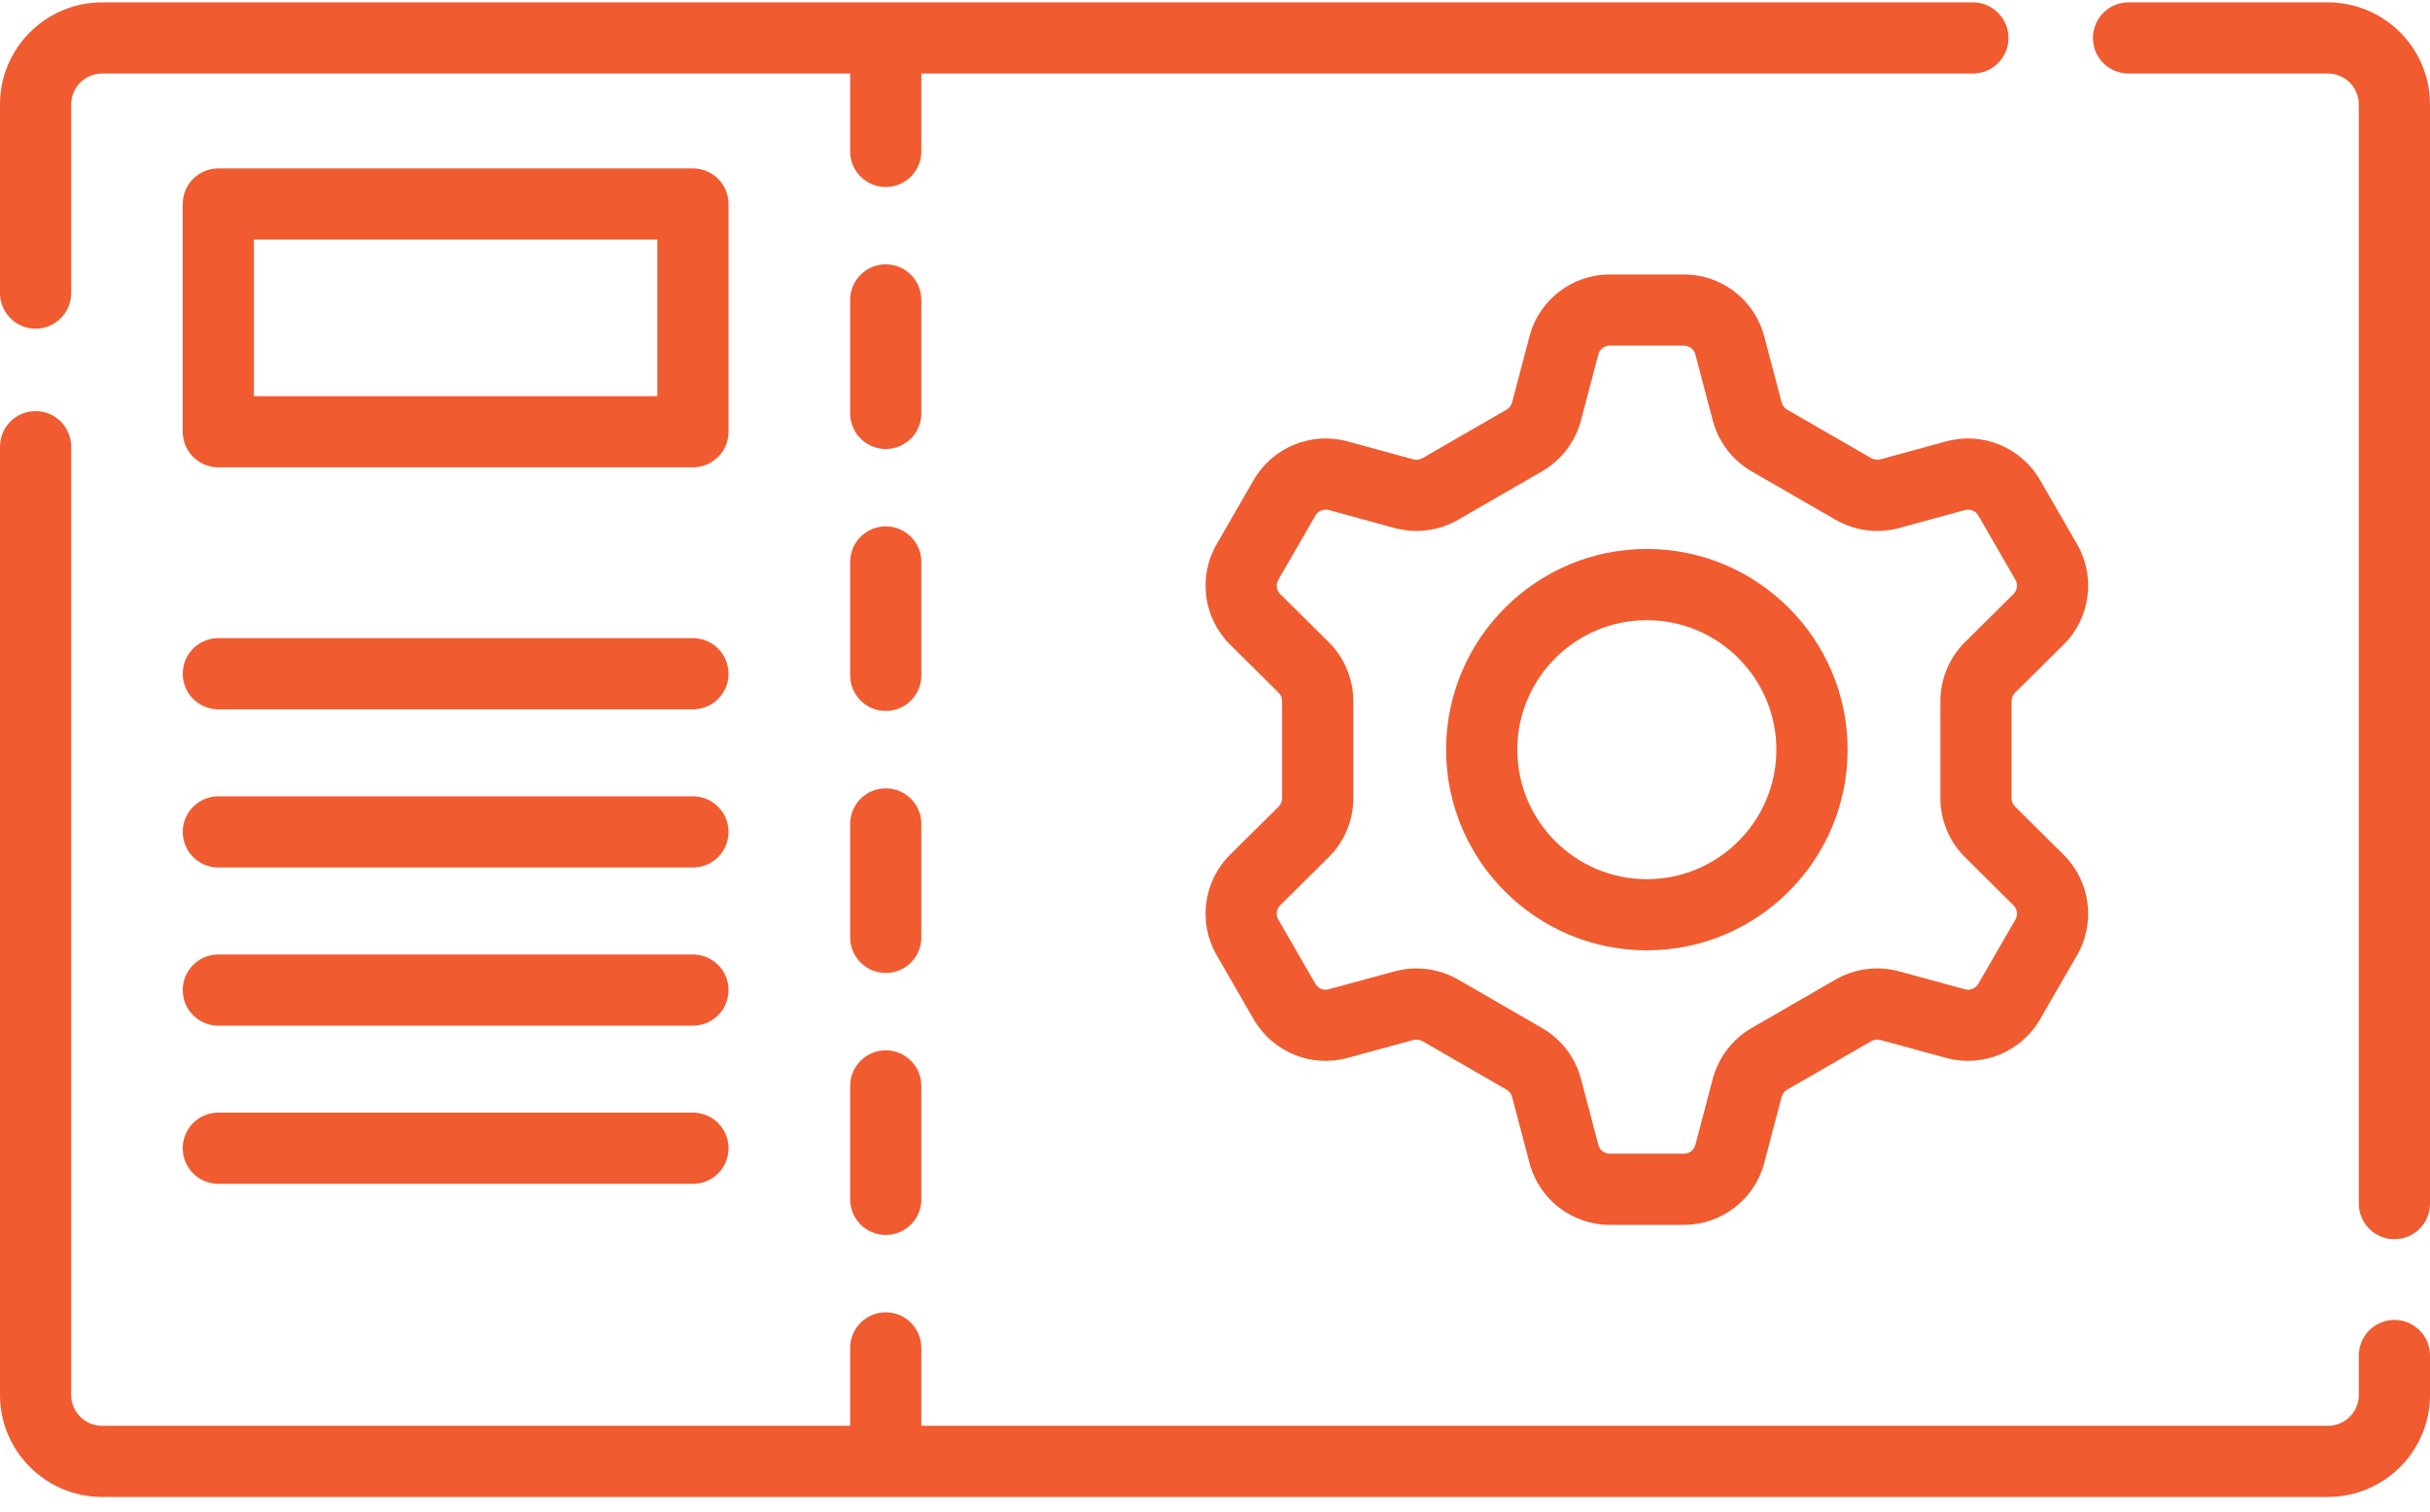
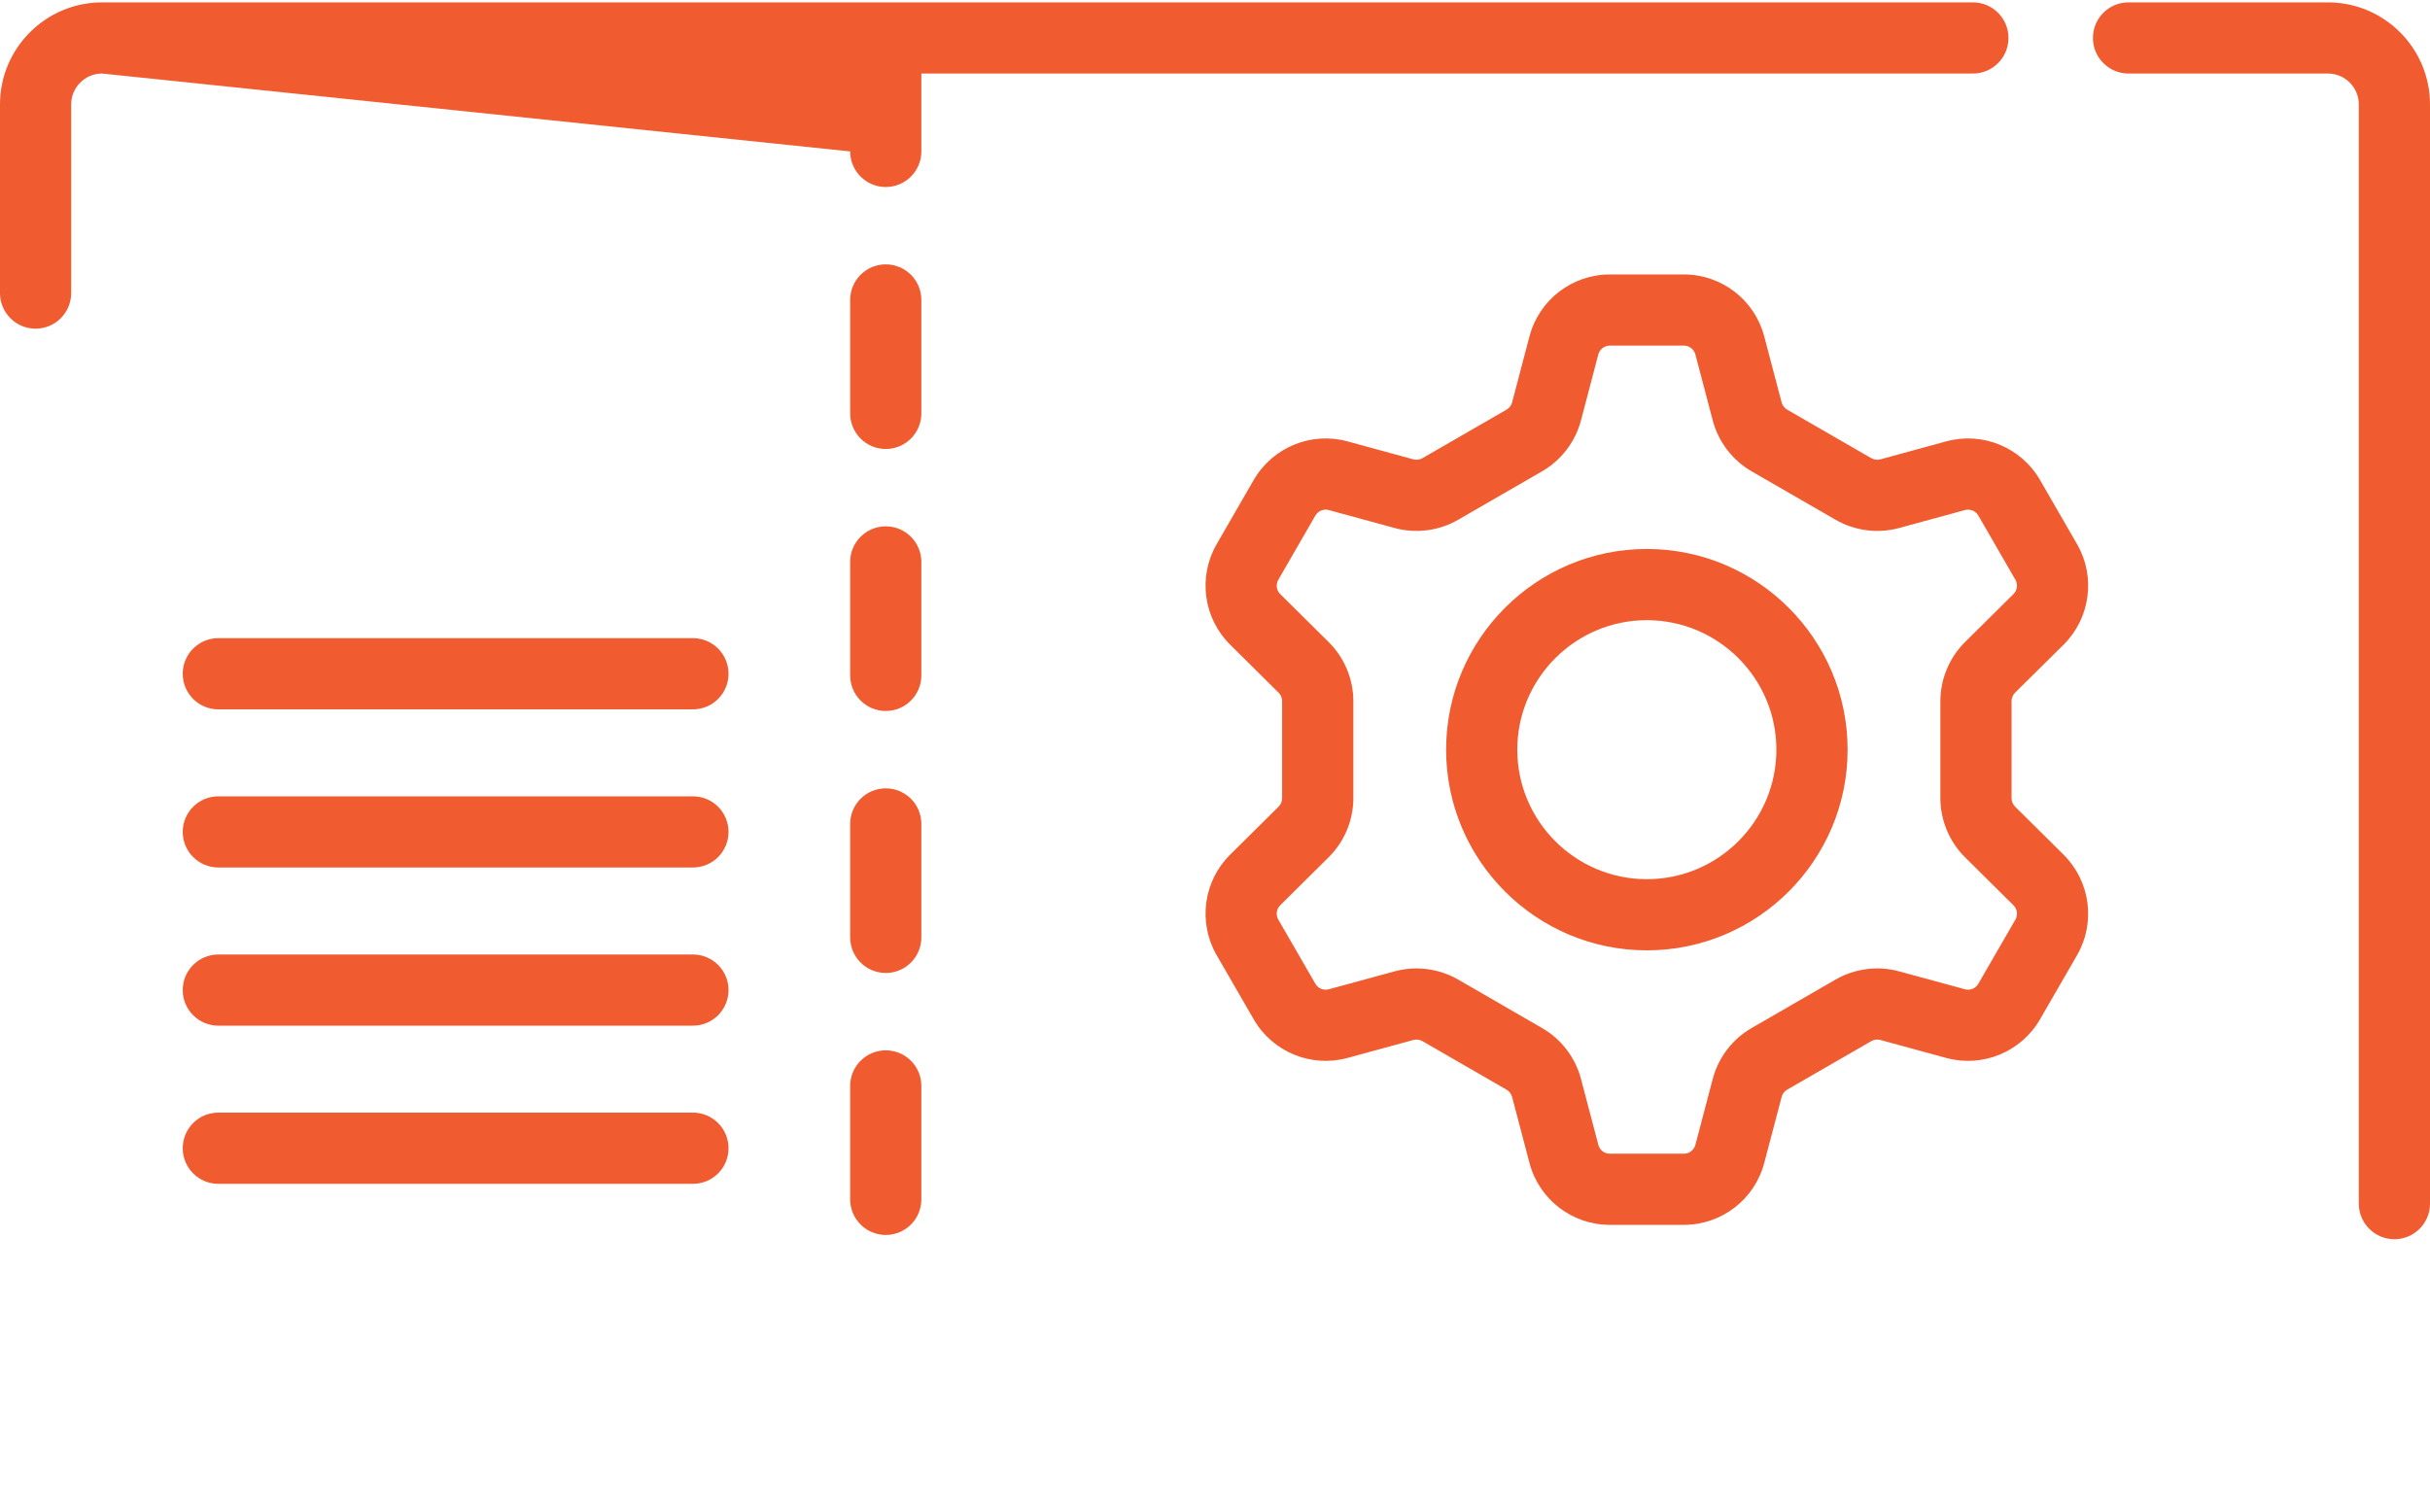
<svg xmlns="http://www.w3.org/2000/svg" width="45px" height="28px" viewBox="0 0 45 28" version="1.1">
  <title>9F683132-DAF4-46F2-8120-B87E76C3C0F2</title>
  <desc>Created with sketchtool.</desc>
  <g id="Website---Mobile" stroke="none" stroke-width="1" fill="none" fill-rule="evenodd">
    <g id="Contact-Us---Mobile" transform="translate(-40, -1033)" fill="#F05B30" fill-rule="nonzero">
      <g id="02---Technical-Support" transform="translate(20, 725)">
        <g id="files-and-folders-(1)" transform="translate(20, 308)">
-           <path d="M44.341,24.45 C43.977,24.45 43.682,24.745 43.682,25.109 L43.682,25.84 C43.682,26.155 43.425,26.411 43.11,26.411 L17.062,26.411 L17.062,24.968 C17.062,24.604 16.767,24.309 16.403,24.309 C16.039,24.309 15.744,24.604 15.744,24.968 L15.744,26.411 L1.89,26.411 C1.575,26.411 1.318,26.155 1.318,25.84 L1.318,8.275 C1.318,7.91 1.023,7.615 0.659,7.615 C0.295,7.615 0,7.91 0,8.275 L0,25.84 C0,26.882 0.848,27.729 1.89,27.729 L43.11,27.729 C44.152,27.729 45,26.882 45,25.84 L45,25.109 C45,24.745 44.705,24.45 44.341,24.45 Z" id="Path" />
          <path d="M43.11,0.044 L39.417,0.044 C39.053,0.044 38.758,0.339 38.758,0.703 C38.758,1.067 39.053,1.362 39.417,1.362 L43.11,1.362 C43.425,1.362 43.682,1.619 43.682,1.934 L43.682,22.296 C43.682,22.66 43.977,22.955 44.341,22.955 C44.705,22.955 45,22.66 45,22.296 L45,1.934 C45,0.892 44.152,0.044 43.11,0.044 Z" id="Path" />
-           <path d="M0.659,6.088 C1.023,6.088 1.318,5.793 1.318,5.429 L1.318,1.934 C1.318,1.619 1.575,1.362 1.89,1.362 L15.744,1.362 L15.744,2.805 C15.744,3.169 16.039,3.464 16.403,3.464 C16.767,3.464 17.062,3.169 17.062,2.805 L17.062,1.362 L36.535,1.362 C36.899,1.362 37.194,1.067 37.194,0.703 C37.194,0.339 36.899,0.044 36.535,0.044 L1.89,0.044 C0.848,0.044 0,0.892 0,1.934 L0,5.429 C0,5.793 0.295,6.088 0.659,6.088 Z" id="Path" />
+           <path d="M0.659,6.088 C1.023,6.088 1.318,5.793 1.318,5.429 L1.318,1.934 C1.318,1.619 1.575,1.362 1.89,1.362 L15.744,2.805 C15.744,3.169 16.039,3.464 16.403,3.464 C16.767,3.464 17.062,3.169 17.062,2.805 L17.062,1.362 L36.535,1.362 C36.899,1.362 37.194,1.067 37.194,0.703 C37.194,0.339 36.899,0.044 36.535,0.044 L1.89,0.044 C0.848,0.044 0,0.892 0,1.934 L0,5.429 C0,5.793 0.295,6.088 0.659,6.088 Z" id="Path" />
          <path d="M30.497,10.169 C28.447,10.169 26.78,11.837 26.78,13.887 C26.78,15.937 28.448,17.604 30.497,17.604 C32.547,17.604 34.215,15.937 34.215,13.887 C34.215,11.837 32.547,10.169 30.497,10.169 Z M30.497,16.286 C29.174,16.286 28.098,15.21 28.098,13.887 C28.098,12.564 29.175,11.488 30.497,11.488 C31.82,11.488 32.896,12.564 32.896,13.887 C32.896,15.21 31.82,16.286 30.497,16.286 Z" id="Shape" />
          <path d="M36.041,8.176 L34.821,8.509 C34.765,8.524 34.704,8.516 34.653,8.487 L33.095,7.588 C33.045,7.559 33.008,7.51 32.993,7.454 L32.671,6.231 C32.493,5.555 31.882,5.084 31.184,5.084 L29.811,5.084 C29.113,5.084 28.501,5.555 28.324,6.231 L28.002,7.454 L28.002,7.454 C27.987,7.51 27.95,7.559 27.899,7.588 L26.342,8.487 C26.291,8.516 26.23,8.524 26.174,8.509 L24.954,8.176 C24.28,7.992 23.566,8.287 23.217,8.891 L22.531,10.08 C22.182,10.684 22.284,11.45 22.78,11.941 L23.678,12.831 C23.72,12.872 23.743,12.929 23.743,12.987 L23.743,14.786 C23.743,14.844 23.72,14.901 23.678,14.942 L22.78,15.832 C22.284,16.324 22.182,17.089 22.531,17.694 L23.217,18.882 C23.566,19.487 24.281,19.781 24.954,19.597 L26.174,19.264 C26.23,19.249 26.291,19.257 26.342,19.286 L27.899,20.185 C27.95,20.214 27.987,20.263 28.002,20.32 L28.324,21.543 C28.501,22.218 29.113,22.689 29.811,22.689 L31.184,22.689 C31.882,22.689 32.493,22.218 32.671,21.543 L32.993,20.32 C33.008,20.263 33.045,20.214 33.095,20.185 L34.653,19.286 C34.704,19.257 34.765,19.249 34.821,19.264 L36.041,19.597 C36.714,19.781 37.428,19.487 37.778,18.882 L38.464,17.694 C38.813,17.089 38.71,16.324 38.214,15.832 L37.316,14.942 C37.275,14.901 37.251,14.844 37.251,14.786 L37.251,12.987 C37.251,12.929 37.275,12.872 37.316,12.831 L38.215,11.941 C38.71,11.45 38.813,10.684 38.464,10.08 L37.778,8.891 C37.428,8.286 36.714,7.992 36.041,8.176 L36.041,8.176 Z M36.636,9.55 L37.322,10.739 C37.372,10.825 37.357,10.935 37.286,11.005 L36.388,11.895 C36.099,12.182 35.933,12.58 35.933,12.987 L35.933,14.786 C35.933,15.193 36.099,15.592 36.388,15.878 L37.286,16.769 C37.357,16.839 37.372,16.948 37.322,17.035 L36.636,18.223 C36.586,18.309 36.484,18.352 36.388,18.325 L35.168,17.993 C34.775,17.885 34.347,17.941 33.994,18.144 L32.436,19.044 C32.083,19.247 31.822,19.59 31.718,19.984 L31.396,21.207 C31.371,21.304 31.283,21.371 31.184,21.371 L29.811,21.371 C29.711,21.371 29.624,21.304 29.599,21.207 L29.277,19.984 C29.173,19.59 28.911,19.247 28.558,19.044 L27.001,18.144 C26.766,18.009 26.498,17.939 26.229,17.939 C26.094,17.939 25.958,17.957 25.827,17.993 L24.607,18.325 C24.511,18.352 24.409,18.31 24.359,18.223 L23.672,17.034 C23.623,16.948 23.637,16.839 23.708,16.769 L24.606,15.878 C24.896,15.592 25.062,15.193 25.062,14.786 L25.062,12.987 C25.062,12.58 24.896,12.182 24.606,11.895 L23.708,11.005 C23.637,10.934 23.623,10.825 23.673,10.739 L24.359,9.55 C24.409,9.464 24.511,9.422 24.607,9.448 L25.827,9.781 C26.22,9.888 26.648,9.833 27.001,9.629 L28.558,8.73 C28.911,8.526 29.173,8.183 29.277,7.789 L29.598,6.566 C29.624,6.47 29.711,6.402 29.811,6.402 L31.183,6.402 C31.283,6.402 31.371,6.47 31.396,6.566 L31.718,7.789 C31.821,8.183 32.083,8.526 32.436,8.73 L33.994,9.629 C34.347,9.833 34.775,9.888 35.168,9.781 L36.388,9.448 C36.484,9.422 36.586,9.464 36.636,9.55 L36.636,9.55 Z" id="Shape" />
          <path d="M17.062,5.556 C17.062,5.192 16.767,4.897 16.403,4.897 C16.039,4.897 15.744,5.192 15.744,5.556 L15.744,7.658 C15.744,8.022 16.039,8.317 16.403,8.317 C16.767,8.317 17.062,8.022 17.062,7.658 L17.062,5.556 Z" id="Path" />
          <path d="M17.062,10.409 C17.062,10.045 16.767,9.75 16.403,9.75 C16.039,9.75 15.744,10.045 15.744,10.409 L15.744,12.511 C15.744,12.875 16.039,13.17 16.403,13.17 C16.767,13.17 17.062,12.875 17.062,12.511 L17.062,10.409 Z" id="Path" />
          <path d="M17.062,15.262 C17.062,14.898 16.767,14.603 16.403,14.603 C16.039,14.603 15.744,14.898 15.744,15.262 L15.744,17.364 C15.744,17.728 16.039,18.023 16.403,18.023 C16.767,18.023 17.062,17.728 17.062,17.364 L17.062,15.262 Z" id="Path" />
          <path d="M16.403,19.456 C16.039,19.456 15.744,19.751 15.744,20.115 L15.744,22.217 C15.744,22.581 16.039,22.876 16.403,22.876 C16.767,22.876 17.062,22.581 17.062,22.217 L17.062,20.115 C17.062,19.751 16.767,19.456 16.403,19.456 Z" id="Path" />
-           <path d="M13.491,3.779 C13.491,3.415 13.196,3.12 12.832,3.12 L4.043,3.12 C3.679,3.12 3.384,3.415 3.384,3.779 L3.384,7.998 C3.384,8.362 3.679,8.657 4.043,8.657 L12.832,8.657 C13.196,8.657 13.491,8.362 13.491,7.998 L13.491,3.779 Z M12.173,7.339 L4.702,7.339 L4.702,4.438 L12.173,4.438 L12.173,7.339 Z" id="Shape" />
          <path d="M12.832,11.821 L4.043,11.821 C3.679,11.821 3.384,12.116 3.384,12.48 C3.384,12.845 3.679,13.14 4.043,13.14 L12.832,13.14 C13.196,13.14 13.491,12.845 13.491,12.48 C13.491,12.116 13.196,11.821 12.832,11.821 Z" id="Path" />
          <path d="M12.832,14.751 L4.043,14.751 C3.679,14.751 3.384,15.046 3.384,15.41 C3.384,15.774 3.679,16.069 4.043,16.069 L12.832,16.069 C13.196,16.069 13.491,15.774 13.491,15.41 C13.491,15.046 13.196,14.751 12.832,14.751 Z" id="Path" />
          <path d="M12.832,17.681 L4.043,17.681 C3.679,17.681 3.384,17.976 3.384,18.34 C3.384,18.704 3.679,18.999 4.043,18.999 L12.832,18.999 C13.196,18.999 13.491,18.704 13.491,18.34 C13.491,17.976 13.196,17.681 12.832,17.681 Z" id="Path" />
          <path d="M12.832,20.61 L4.043,20.61 C3.679,20.61 3.384,20.905 3.384,21.27 C3.384,21.634 3.679,21.929 4.043,21.929 L12.832,21.929 C13.196,21.929 13.491,21.634 13.491,21.27 C13.491,20.905 13.196,20.61 12.832,20.61 Z" id="Path" />
        </g>
      </g>
    </g>
  </g>
</svg>